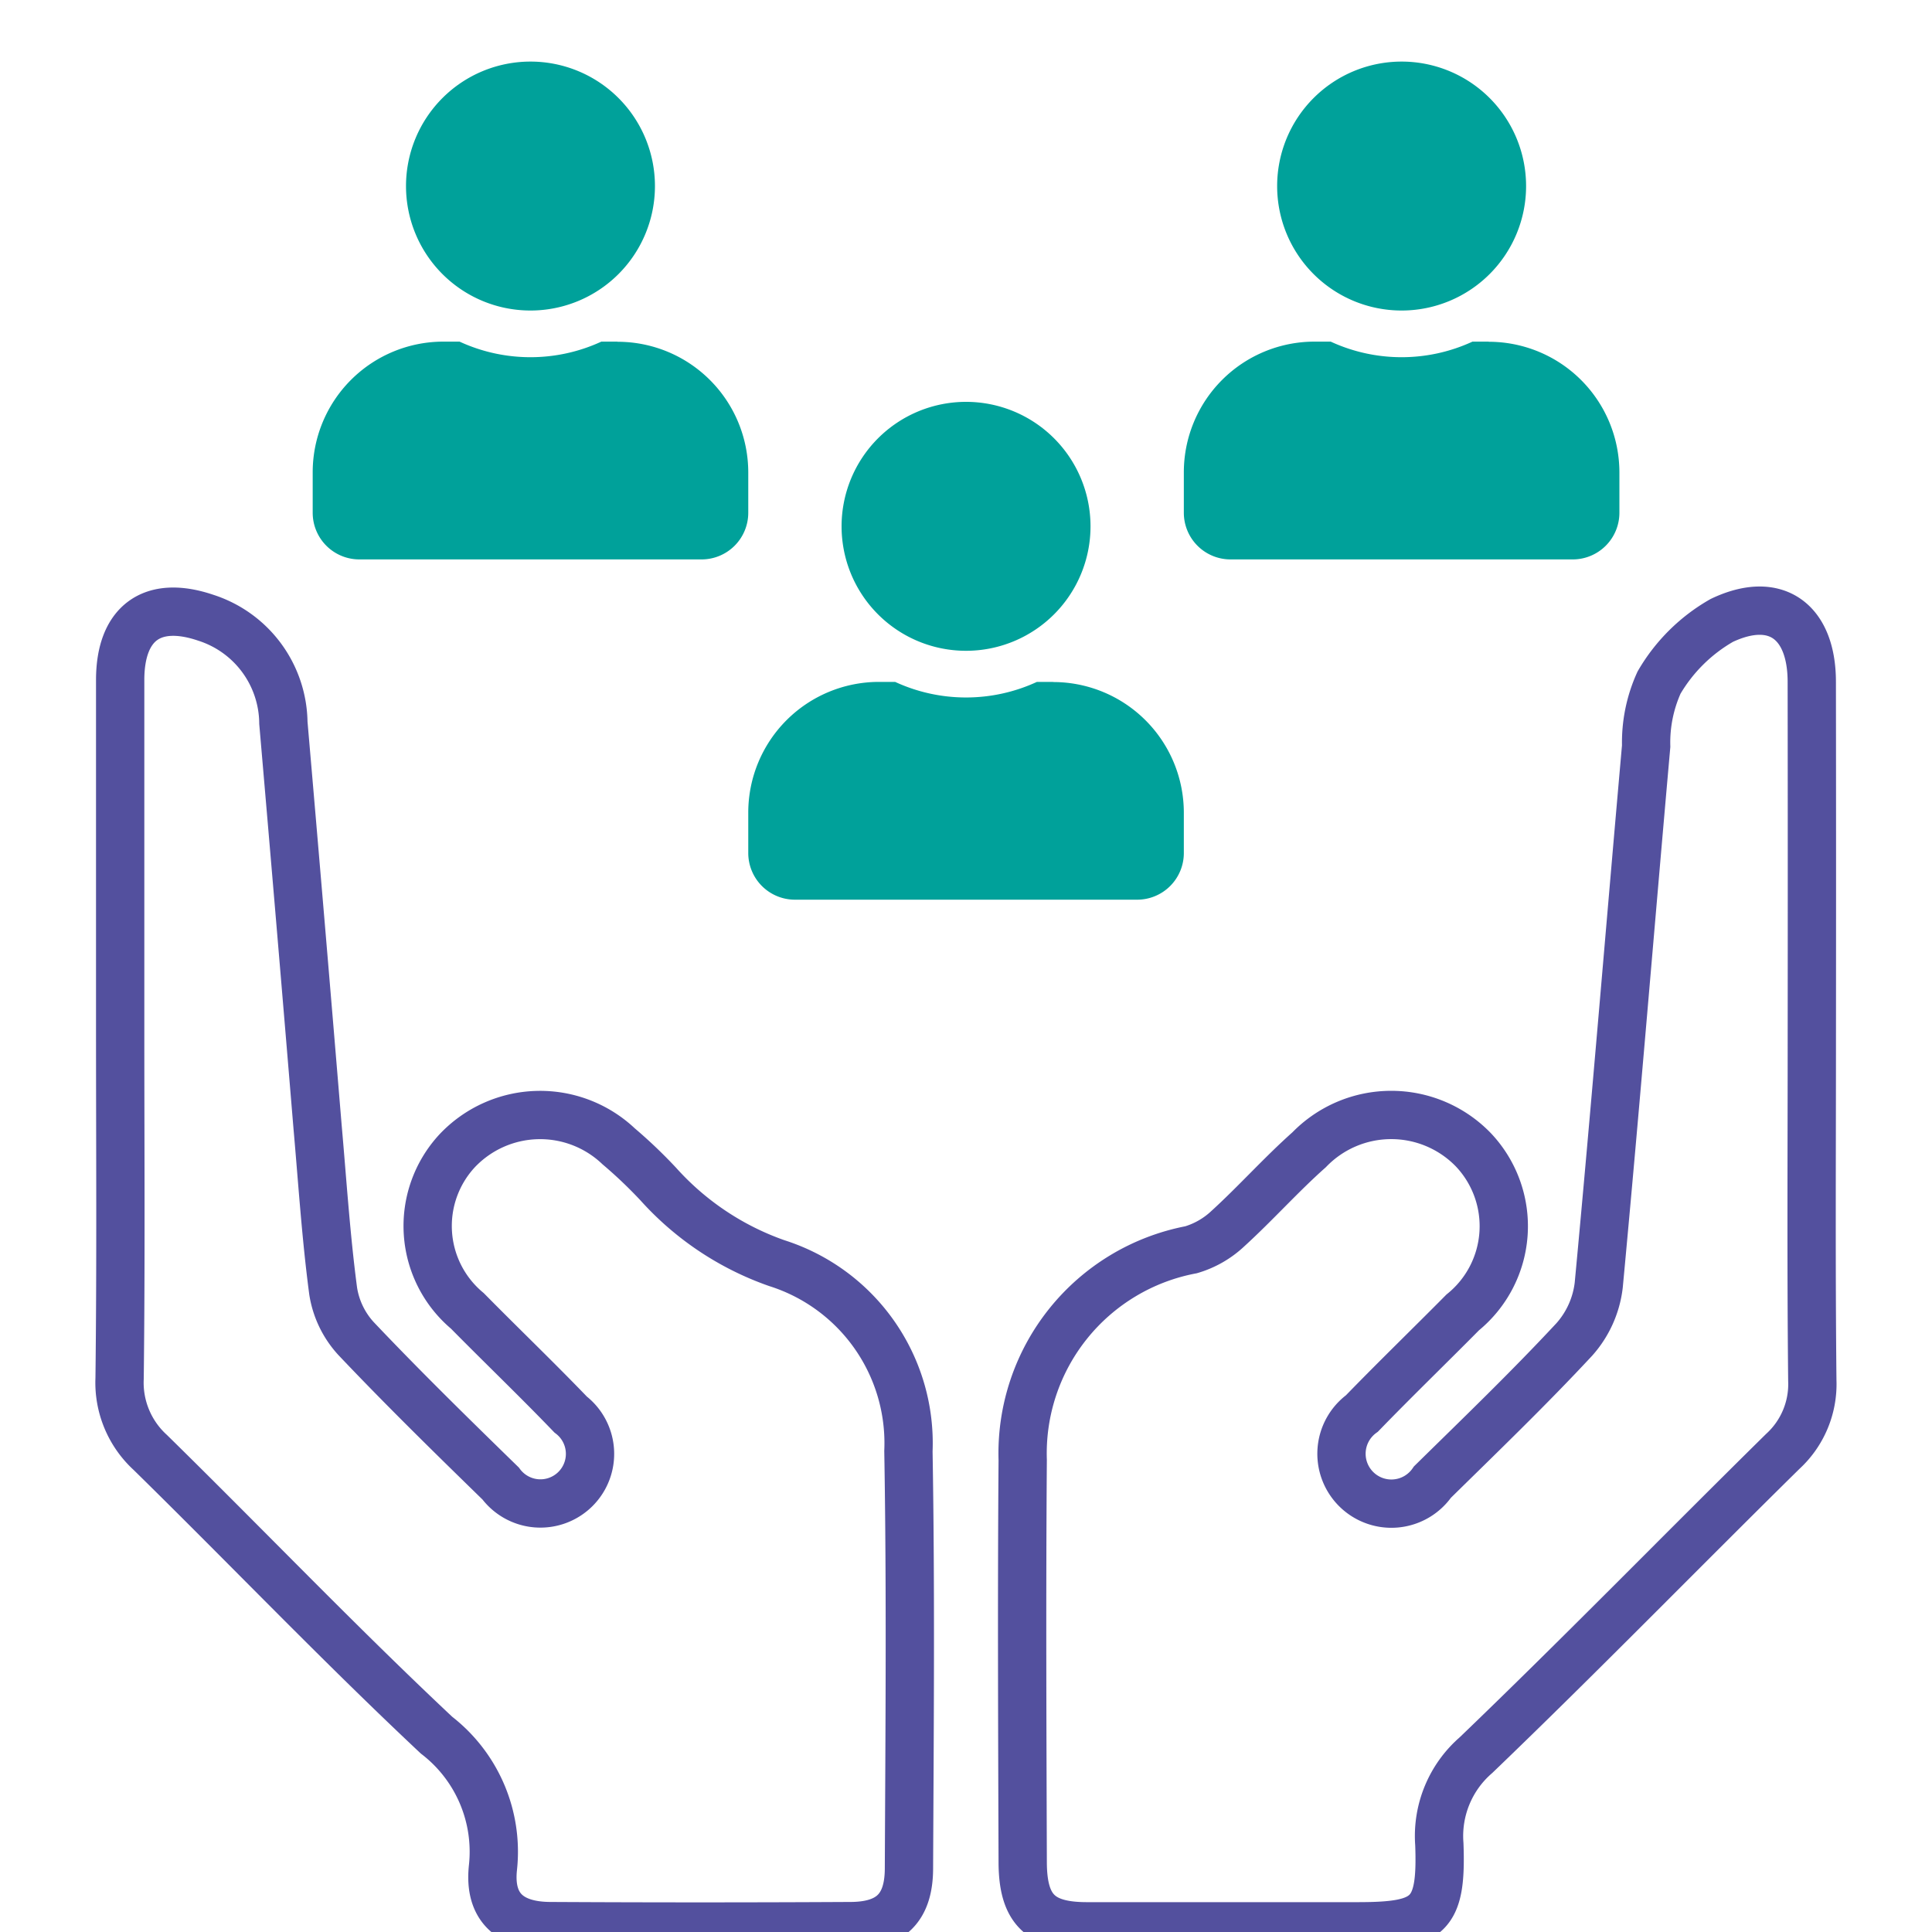
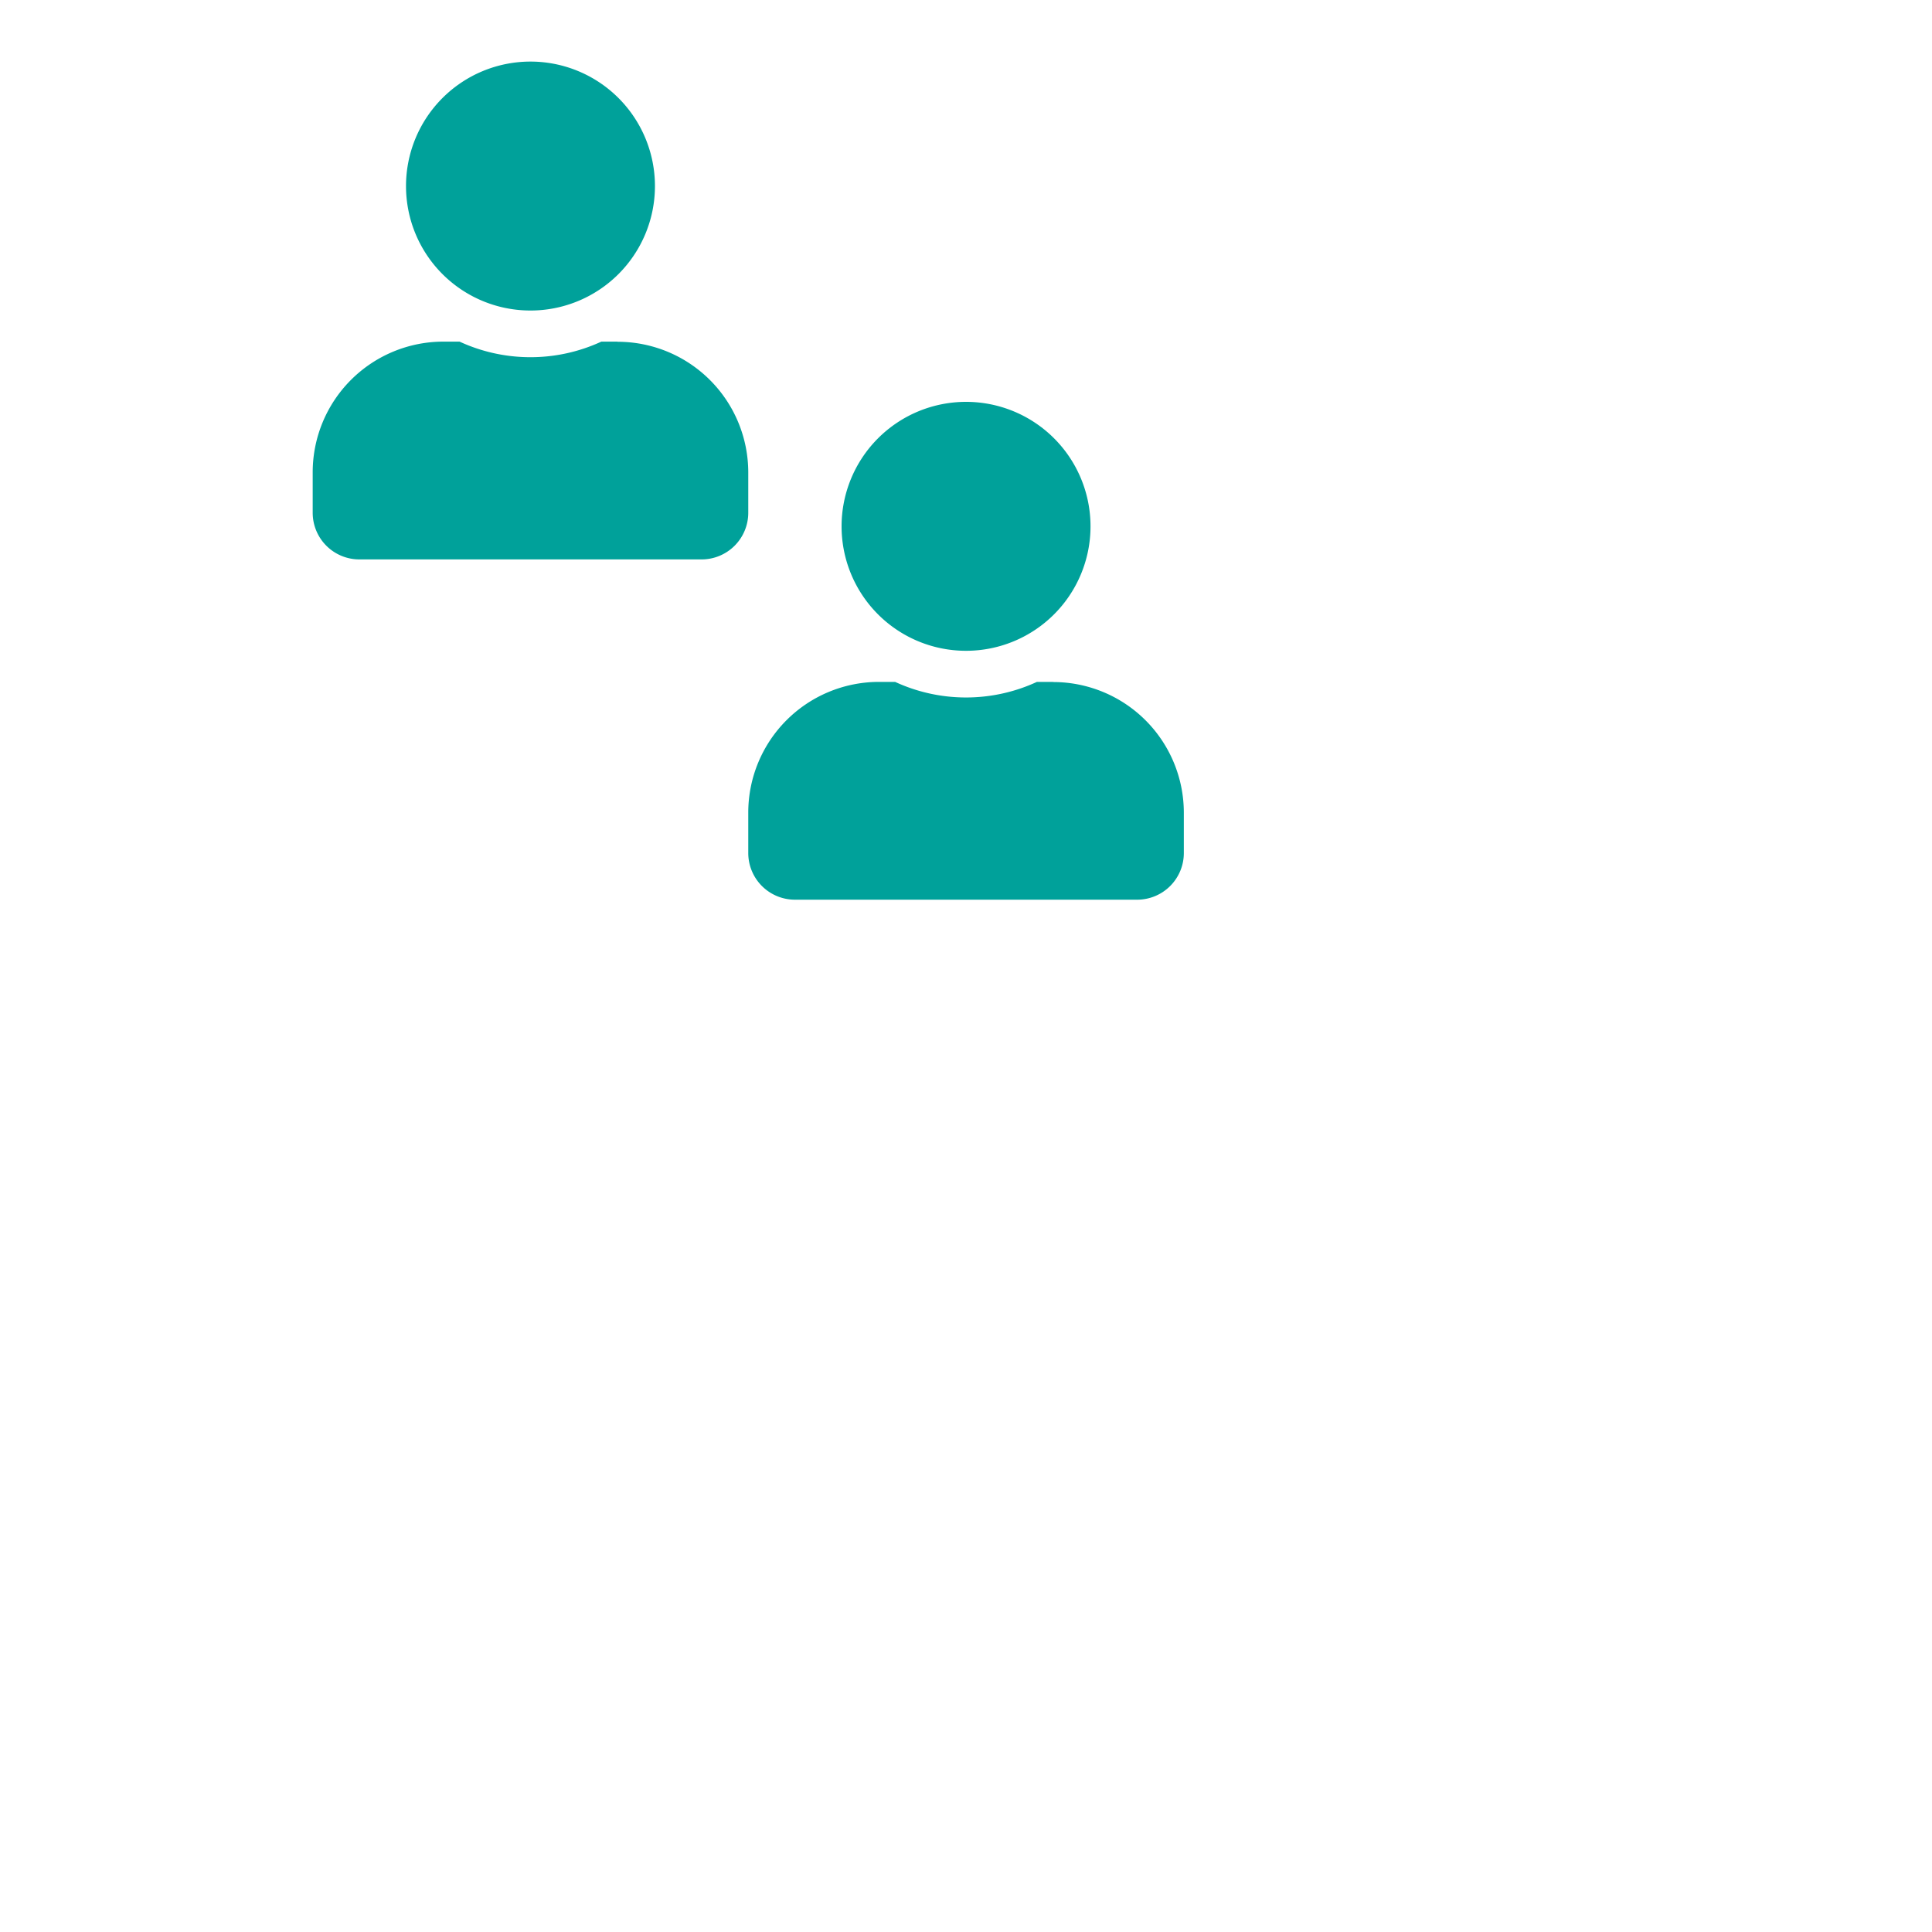
<svg xmlns="http://www.w3.org/2000/svg" width="40" height="40" viewBox="0 0 40 40">
  <defs>
-     <rect width="40" height="40" fill="#fff" stroke="#707070" stroke-width="1" />
-     <rect width="50.956" height="30.202" fill="none" stroke="#53509e" stroke-width="1" />
-   </defs>
+     </defs>
  <g id="Inclusive" transform="translate(-285 -4851)">
    <g id="Group_284" transform="translate(-529.478 2963)">
      <g id="Group_285" transform="translate(809 1897.798)">
        <g id="Group_284-2" transform="translate(0 0)">
-           <path d="M140.172,9.241c0,2.4-.015,4.8.01,7.194a1.889,1.889,0,0,1-.613,1.471c-2.122,2.09-4.2,4.222-6.35,6.287a2.215,2.215,0,0,0-.759,1.844c.054,1.478-.211,1.7-1.691,1.7-1.868,0-3.737,0-5.605,0-.968,0-1.327-.352-1.33-1.325-.009-2.776-.021-5.553,0-8.329a4.29,4.29,0,0,1,3.486-4.353,1.894,1.894,0,0,0,.76-.436c.578-.527,1.1-1.115,1.684-1.634a2.365,2.365,0,0,1,3.4,0,2.3,2.3,0,0,1-.221,3.368c-.693.7-1.4,1.384-2.085,2.091a1.033,1.033,0,1,0,1.46,1.42c.99-.973,1.992-1.937,2.937-2.953a2.047,2.047,0,0,0,.505-1.123c.349-3.718.652-7.44.982-11.16a3,3,0,0,1,.267-1.316A3.523,3.523,0,0,1,138.308.7c1.122-.533,1.862.023,1.863,1.27Q140.176,5.606,140.172,9.241Z" transform="translate(-97.182 2.347)" fill="none" stroke="#53509e" stroke-miterlimit="10" stroke-width="1" />
-           <path d="M.512,9.3q0-3.635,0-7.27C.515.862,1.171.37,2.286.749A2.311,2.311,0,0,1,3.891,2.924Q4.253,7.11,4.6,11.3c.1,1.131.173,2.266.322,3.39a1.883,1.883,0,0,0,.474.983c.972,1.026,1.983,2.015,2.993,3a1.027,1.027,0,1,0,1.449-1.428c-.7-.728-1.429-1.427-2.138-2.146a2.29,2.29,0,0,1-.212-3.313,2.362,2.362,0,0,1,3.344-.094,9.83,9.83,0,0,1,.822.783,5.934,5.934,0,0,0,2.453,1.636,3.91,3.91,0,0,1,2.725,3.894c.049,2.877.024,5.755.011,8.632,0,.831-.389,1.2-1.219,1.2q-3.106.017-6.211,0c-.827-.005-1.272-.387-1.183-1.212a3.047,3.047,0,0,0-1.169-2.742c-2.024-1.9-3.944-3.909-5.926-5.853A1.958,1.958,0,0,1,.5,16.5C.529,14.1.512,11.7.512,9.3Z" transform="translate(7.454 2.243)" fill="none" stroke="#53509e" stroke-miterlimit="10" stroke-width="1" />
-         </g>
+           </g>
      </g>
      <g id="Group_286" transform="translate(820.952 1889.276)">
        <path d="M4.509,5.153A2.577,2.577,0,1,0,1.932,2.577,2.576,2.576,0,0,0,4.509,5.153Zm1.8.644H5.976a3.5,3.5,0,0,1-2.935,0H2.705A2.706,2.706,0,0,0,0,8.5V9.34a.966.966,0,0,0,.966.966H8.052a.966.966,0,0,0,.966-.966V8.5A2.706,2.706,0,0,0,6.313,5.8Z" transform="translate(9.018 7.045)" fill="#00a19a" />
        <path d="M4.509,5.153A2.577,2.577,0,1,0,1.932,2.577,2.576,2.576,0,0,0,4.509,5.153Zm1.8.644H5.976a3.5,3.5,0,0,1-2.935,0H2.705A2.706,2.706,0,0,0,0,8.5V9.34a.966.966,0,0,0,.966.966H8.052a.966.966,0,0,0,.966-.966V8.5A2.706,2.706,0,0,0,6.313,5.8Z" fill="#00a19a" />
-         <path d="M4.509,5.153A2.577,2.577,0,1,0,1.932,2.577,2.576,2.576,0,0,0,4.509,5.153Zm1.8.644H5.976a3.5,3.5,0,0,1-2.935,0H2.705A2.706,2.706,0,0,0,0,8.5V9.34a.966.966,0,0,0,.966.966H8.052a.966.966,0,0,0,.966-.966V8.5A2.706,2.706,0,0,0,6.313,5.8Z" transform="translate(18.036)" fill="#00a19a" />
      </g>
    </g>
  </g>
</svg>